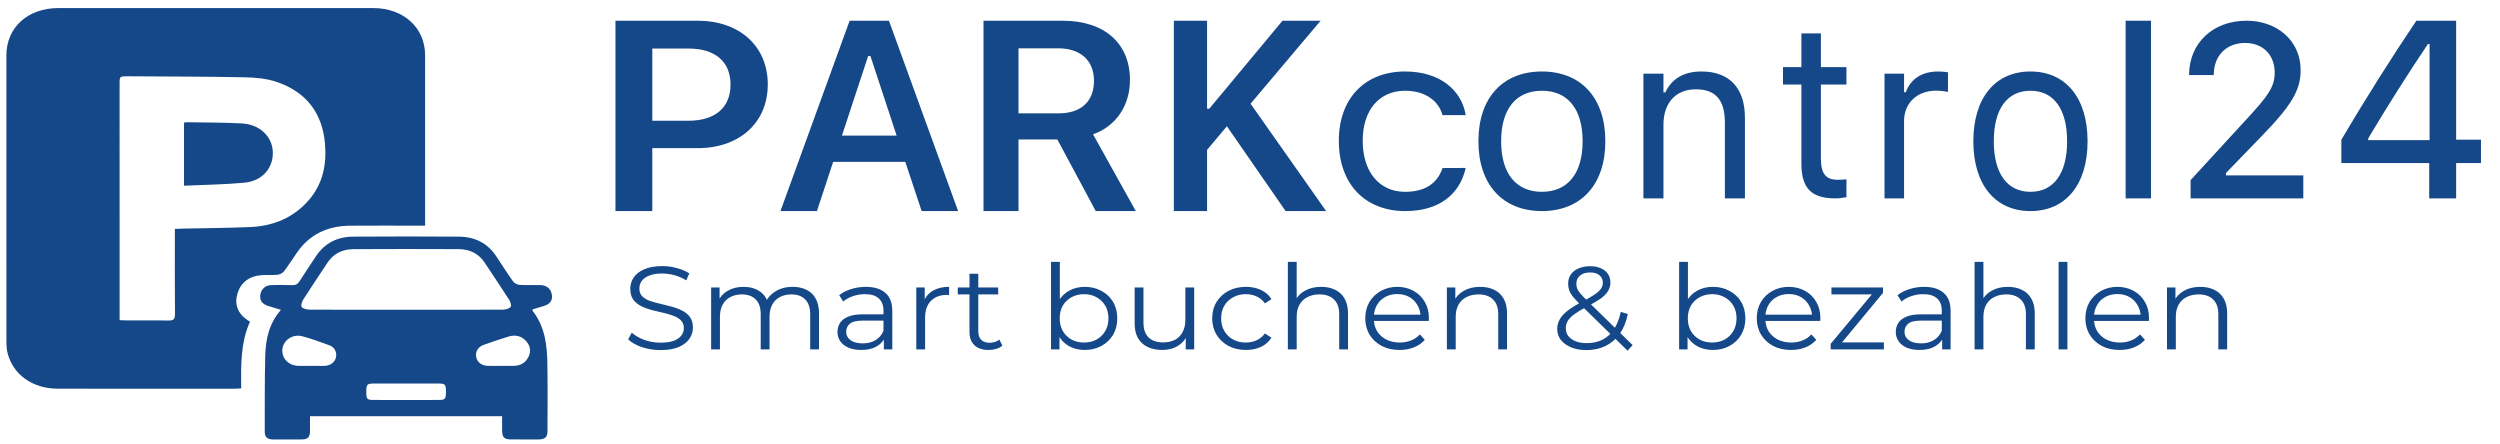
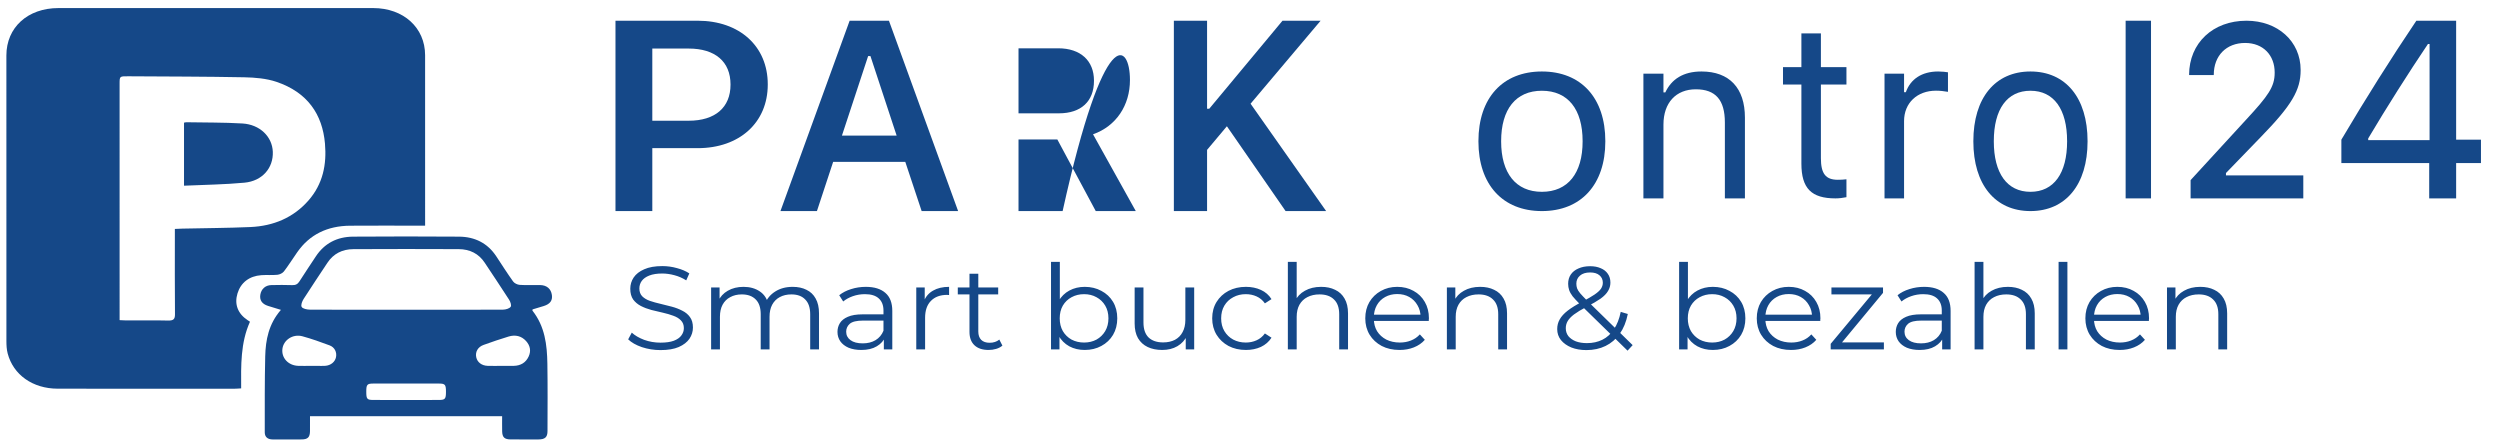
<svg xmlns="http://www.w3.org/2000/svg" width="197" height="35" viewBox="0 0 197 35" fill="none">
  <g clip-path="url(#clip0_8894_7755)">
    <path d="M19.003 30.604C18.795 30.615 18.643 30.631 18.49 30.631C13.84 30.632 9.189 30.637 4.539 30.628C2.58 30.624 1.044 29.535 0.604 27.85C0.522 27.535 0.505 27.201 0.505 26.876C0.5 19.374 0.498 11.872 0.503 4.371C0.504 2.162 2.18 0.637 4.606 0.636C12.873 0.632 21.14 0.632 29.408 0.636C31.796 0.637 33.495 2.18 33.498 4.345C33.502 8.658 33.499 12.971 33.499 17.284C33.499 17.426 33.499 17.568 33.499 17.783C33.311 17.783 33.148 17.783 32.984 17.783C31.184 17.783 29.383 17.771 27.582 17.786C25.789 17.8 24.39 18.488 23.424 19.873C23.072 20.378 22.746 20.899 22.372 21.389C22.269 21.524 22.041 21.634 21.858 21.653C21.44 21.695 21.013 21.654 20.592 21.684C19.644 21.75 18.975 22.271 18.716 23.115C18.455 23.966 18.732 24.709 19.504 25.223C19.554 25.256 19.604 25.29 19.698 25.352C18.95 27.014 18.992 28.78 19.003 30.604ZM9.425 25.227C9.642 25.237 9.794 25.249 9.947 25.25C11.042 25.251 12.139 25.233 13.234 25.259C13.664 25.27 13.792 25.157 13.788 24.761C13.768 22.698 13.779 20.634 13.779 18.57C13.779 18.404 13.779 18.236 13.779 18.04C14.011 18.03 14.196 18.018 14.381 18.015C16.164 17.975 17.948 17.969 19.729 17.891C21.567 17.81 23.118 17.143 24.287 15.821C25.457 14.498 25.749 12.948 25.608 11.316C25.409 9.007 24.228 7.274 21.782 6.448C20.995 6.183 20.099 6.107 19.249 6.09C16.198 6.03 13.145 6.031 10.093 6.011C9.425 6.006 9.424 6.011 9.424 6.602C9.424 12.622 9.424 18.642 9.425 24.662C9.425 24.832 9.425 25.001 9.425 25.227Z" fill="#154888" />
    <path d="M39.568 32.799C34.485 32.799 29.489 32.799 24.428 32.799C24.428 33.206 24.433 33.592 24.427 33.978C24.42 34.453 24.256 34.622 23.769 34.627C23.01 34.636 22.251 34.63 21.492 34.629C21.096 34.628 20.863 34.439 20.863 34.071C20.865 32.075 20.852 30.078 20.899 28.083C20.93 26.786 21.173 25.523 22.137 24.417C21.756 24.3 21.44 24.207 21.126 24.107C20.647 23.954 20.442 23.654 20.514 23.22C20.589 22.771 20.913 22.477 21.379 22.465C21.93 22.453 22.481 22.447 23.031 22.468C23.308 22.478 23.463 22.381 23.6 22.166C24.019 21.507 24.458 20.859 24.887 20.206C25.56 19.183 26.553 18.658 27.817 18.648C30.601 18.628 33.384 18.628 36.167 18.648C37.431 18.656 38.429 19.171 39.104 20.194C39.543 20.858 39.968 21.531 40.432 22.179C40.533 22.32 40.771 22.436 40.955 22.448C41.488 22.484 42.026 22.455 42.562 22.463C43.087 22.471 43.421 22.761 43.489 23.247C43.55 23.682 43.347 23.959 42.847 24.115C42.553 24.207 42.256 24.293 41.969 24.38C41.962 24.429 41.945 24.463 41.956 24.477C42.942 25.723 43.109 27.178 43.133 28.655C43.162 30.427 43.147 32.2 43.143 33.973C43.142 34.451 42.949 34.623 42.433 34.628C41.704 34.635 40.975 34.635 40.245 34.627C39.75 34.622 39.581 34.459 39.57 33.989C39.561 33.602 39.568 33.215 39.568 32.799ZM31.961 24.409C34.52 24.409 37.079 24.414 39.637 24.4C39.847 24.398 40.136 24.317 40.24 24.176C40.321 24.067 40.221 23.78 40.118 23.619C39.49 22.639 38.837 21.673 38.195 20.701C37.724 19.986 37.022 19.637 36.147 19.632C33.38 19.619 30.613 19.619 27.846 19.633C26.971 19.637 26.272 19.992 25.801 20.707C25.176 21.656 24.537 22.597 23.927 23.555C23.809 23.739 23.689 24.04 23.772 24.185C23.853 24.327 24.192 24.399 24.419 24.4C26.933 24.414 29.447 24.409 31.961 24.409ZM24.468 28.83V28.832C24.662 28.832 24.855 28.832 25.048 28.832C25.242 28.831 25.436 28.84 25.628 28.827C26.063 28.797 26.401 28.52 26.477 28.146C26.556 27.756 26.374 27.365 25.972 27.215C25.268 26.953 24.558 26.697 23.832 26.499C23.086 26.296 22.351 26.782 22.256 27.477C22.16 28.191 22.704 28.795 23.487 28.828C23.813 28.841 24.141 28.83 24.468 28.83ZM39.492 28.831C39.819 28.831 40.146 28.836 40.474 28.83C41.035 28.82 41.439 28.571 41.66 28.088C41.861 27.65 41.777 27.233 41.455 26.875C41.09 26.47 40.607 26.36 40.081 26.518C39.416 26.718 38.759 26.944 38.107 27.179C37.654 27.341 37.439 27.729 37.527 28.148C37.61 28.542 37.952 28.811 38.421 28.828C38.778 28.841 39.135 28.831 39.492 28.831ZM32.002 31.519C32.866 31.519 33.729 31.523 34.592 31.517C35.078 31.514 35.142 31.432 35.142 30.87C35.142 30.311 35.077 30.225 34.59 30.224C32.863 30.22 31.137 30.22 29.411 30.224C28.924 30.226 28.862 30.308 28.863 30.872C28.864 31.44 28.921 31.514 29.413 31.517C30.276 31.523 31.139 31.519 32.002 31.519Z" fill="#154888" />
    <path d="M14.5 14.633C14.5 12.903 14.5 11.29 14.5 9.666C14.578 9.652 14.634 9.632 14.69 9.633C16.161 9.66 17.635 9.643 19.101 9.73C20.484 9.812 21.453 10.772 21.498 11.963C21.546 13.231 20.675 14.262 19.267 14.395C17.706 14.543 16.129 14.558 14.5 14.633Z" fill="#154888" />
    <path d="M48.5 16.633V1.633H54.978C58.273 1.633 60.5 3.639 60.5 6.644V6.664C60.5 9.658 58.273 11.675 54.978 11.675H51.402V16.633H48.5ZM54.27 3.826H51.402V9.513H54.27C56.35 9.513 57.565 8.473 57.565 6.675V6.654C57.565 4.856 56.35 3.826 54.27 3.826Z" fill="#154888" />
    <path d="M61.5 16.633L66.951 1.633H70.049L75.5 16.633H72.626L71.337 12.756H65.652L64.374 16.633H61.5ZM68.409 4.419L66.344 10.687H70.656L68.591 4.419H68.409Z" fill="#154888" />
-     <path d="M77.5 16.633V1.633H83.735C87.051 1.633 89.04 3.431 89.04 6.29V6.311C89.04 8.296 87.96 9.939 86.131 10.583L89.5 16.633H86.345L83.318 10.989H80.259V16.633H77.5ZM80.259 8.93H83.446C85.19 8.93 86.205 7.984 86.205 6.373V6.352C86.205 4.783 85.147 3.806 83.393 3.806H80.259V8.93Z" fill="#154888" />
+     <path d="M77.5 16.633H83.735C87.051 1.633 89.04 3.431 89.04 6.29V6.311C89.04 8.296 87.96 9.939 86.131 10.583L89.5 16.633H86.345L83.318 10.989H80.259V16.633H77.5ZM80.259 8.93H83.446C85.19 8.93 86.205 7.984 86.205 6.373V6.352C86.205 4.783 85.147 3.806 83.393 3.806H80.259V8.93Z" fill="#154888" />
    <path d="M92.5 16.633V1.633H95.117V8.567H95.29L101.061 1.633H104.064L98.545 8.172L104.5 16.633H101.305L96.679 9.949L95.117 11.81V16.633H92.5Z" fill="#154888" />
-     <path d="M110.733 16.633C107.54 16.633 105.5 14.475 105.5 11.104V11.084C105.5 7.782 107.53 5.633 110.722 5.633C113.492 5.633 115.151 7.121 115.49 9.014L115.5 9.073H113.672L113.661 9.044C113.375 7.999 112.361 7.151 110.722 7.151C108.671 7.151 107.382 8.689 107.382 11.084V11.104C107.382 13.548 108.693 15.115 110.722 15.115C112.255 15.115 113.228 14.484 113.65 13.302L113.672 13.242L115.49 13.233L115.469 13.341C115.004 15.263 113.47 16.633 110.733 16.633Z" fill="#154888" />
    <path d="M121.5 16.633C118.411 16.633 116.5 14.543 116.5 11.143V11.123C116.5 7.713 118.411 5.633 121.5 5.633C124.589 5.633 126.5 7.713 126.5 11.123V11.143C126.5 14.543 124.589 16.633 121.5 16.633ZM121.5 15.115C123.553 15.115 124.71 13.647 124.71 11.143V11.123C124.71 8.61 123.553 7.151 121.5 7.151C119.447 7.151 118.29 8.61 118.29 11.123V11.143C118.29 13.647 119.447 15.115 121.5 15.115Z" fill="#154888" />
    <path d="M129.5 15.633V5.806H131.08V7.283H131.225C131.716 6.244 132.633 5.633 134.077 5.633C136.274 5.633 137.5 6.937 137.5 9.27V15.633H135.92V9.653C135.92 7.885 135.194 7.037 133.632 7.037C132.07 7.037 131.08 8.094 131.08 9.817V15.633H129.5Z" fill="#154888" />
    <path d="M144.638 15.633C142.744 15.633 141.95 14.852 141.95 12.89V6.662H140.5V5.29H141.95V2.633H143.487V5.29H145.5V6.662H143.487V12.471C143.487 13.681 143.862 14.166 144.817 14.166C145.081 14.166 145.226 14.157 145.5 14.128V15.538C145.21 15.595 144.928 15.633 144.638 15.633Z" fill="#154888" />
    <path d="M148.5 15.633V5.806H150.04V7.265H150.181C150.544 6.235 151.438 5.633 152.73 5.633C153.022 5.633 153.349 5.67 153.5 5.697V7.237C153.182 7.183 152.89 7.146 152.553 7.146C151.084 7.146 150.04 8.104 150.04 9.544V15.633H148.5Z" fill="#154888" />
    <path d="M160 16.633C157.22 16.633 155.5 14.543 155.5 11.143V11.123C155.5 7.713 157.22 5.633 160 5.633C162.779 5.633 164.5 7.713 164.5 11.123V11.143C164.5 14.543 162.779 16.633 160 16.633ZM160 15.115C161.847 15.115 162.888 13.647 162.888 11.143V11.123C162.888 8.61 161.847 7.151 160 7.151C158.153 7.151 157.112 8.61 157.112 11.123V11.143C157.112 13.647 158.153 15.115 160 15.115Z" fill="#154888" />
    <path d="M167.5 15.633V1.633H169.5V15.633H167.5Z" fill="#154888" />
    <path d="M172.619 15.633V14.193L176.995 9.429C178.741 7.544 179.244 6.843 179.244 5.735V5.706C179.244 4.371 178.357 3.385 176.913 3.385C175.434 3.385 174.446 4.39 174.446 5.886L174.438 5.915H172.519L172.5 5.896C172.509 3.395 174.373 1.633 177.023 1.633C179.481 1.633 181.29 3.253 181.29 5.507V5.536C181.29 7.089 180.596 8.283 178.202 10.745L175.406 13.634V13.824H181.5V15.633H172.619Z" fill="#154888" />
    <path d="M191.421 15.633V12.849H184.5V11.005C186.368 7.842 188.452 4.534 190.408 1.633H193.544V11.005H195.5V12.849H193.544V15.633H191.421ZM186.614 11.044H191.45V3.467H191.323C189.799 5.727 188.069 8.454 186.614 10.908V11.044Z" fill="#154888" />
    <path d="M52.047 27.587C51.537 27.587 51.048 27.509 50.578 27.354C50.114 27.193 49.755 26.989 49.5 26.741L49.784 26.211C50.026 26.434 50.349 26.623 50.754 26.778C51.165 26.927 51.596 27.001 52.047 27.001C52.478 27.001 52.827 26.951 53.095 26.852C53.369 26.747 53.568 26.607 53.692 26.434C53.823 26.26 53.888 26.068 53.888 25.858C53.888 25.604 53.81 25.399 53.653 25.244C53.503 25.089 53.304 24.968 53.056 24.881C52.808 24.788 52.533 24.708 52.233 24.64C51.932 24.572 51.632 24.5 51.332 24.426C51.031 24.345 50.754 24.24 50.499 24.11C50.251 23.98 50.048 23.809 49.892 23.599C49.742 23.382 49.666 23.1 49.666 22.753C49.666 22.43 49.755 22.136 49.931 21.869C50.114 21.597 50.391 21.38 50.764 21.219C51.136 21.051 51.612 20.968 52.194 20.968C52.579 20.968 52.961 21.02 53.34 21.126C53.719 21.225 54.045 21.364 54.319 21.544L54.075 22.093C53.781 21.907 53.467 21.77 53.134 21.684C52.808 21.597 52.491 21.553 52.184 21.553C51.773 21.553 51.433 21.606 51.165 21.712C50.898 21.817 50.698 21.959 50.568 22.139C50.444 22.313 50.382 22.511 50.382 22.734C50.382 22.988 50.457 23.193 50.607 23.348C50.764 23.503 50.966 23.623 51.214 23.71C51.469 23.797 51.746 23.874 52.047 23.942C52.347 24.011 52.644 24.085 52.938 24.166C53.239 24.246 53.513 24.352 53.761 24.482C54.016 24.606 54.218 24.773 54.368 24.984C54.525 25.194 54.603 25.47 54.603 25.811C54.603 26.127 54.512 26.422 54.329 26.694C54.146 26.961 53.865 27.178 53.487 27.345C53.114 27.506 52.635 27.587 52.047 27.587ZM62.462 22.604C62.88 22.604 63.242 22.681 63.549 22.836C63.862 22.985 64.104 23.214 64.274 23.524C64.45 23.834 64.538 24.224 64.538 24.695V27.531H63.843V24.761C63.843 24.246 63.712 23.859 63.451 23.599C63.196 23.332 62.834 23.199 62.364 23.199C62.011 23.199 61.704 23.27 61.443 23.413C61.188 23.549 60.989 23.75 60.845 24.017C60.708 24.277 60.64 24.593 60.64 24.965V27.531H59.944V24.761C59.944 24.246 59.814 23.859 59.552 23.599C59.291 23.332 58.925 23.199 58.455 23.199C58.109 23.199 57.806 23.27 57.544 23.413C57.283 23.549 57.081 23.75 56.937 24.017C56.8 24.277 56.731 24.593 56.731 24.965V27.531H56.036V22.65H56.702V23.97L56.594 23.738C56.751 23.385 57.002 23.109 57.348 22.911C57.701 22.706 58.116 22.604 58.592 22.604C59.095 22.604 59.523 22.725 59.876 22.966C60.228 23.202 60.457 23.558 60.561 24.035L60.287 23.933C60.437 23.537 60.702 23.217 61.081 22.976C61.466 22.728 61.926 22.604 62.462 22.604ZM69.647 27.531V26.453L69.618 26.276V24.472C69.618 24.057 69.494 23.738 69.245 23.515C69.004 23.292 68.641 23.18 68.158 23.18C67.825 23.18 67.508 23.233 67.208 23.338C66.908 23.444 66.653 23.583 66.444 23.757L66.13 23.264C66.392 23.053 66.705 22.892 67.071 22.78C67.436 22.663 67.822 22.604 68.227 22.604C68.893 22.604 69.405 22.762 69.765 23.078C70.13 23.388 70.313 23.862 70.313 24.5V27.531H69.647ZM67.874 27.577C67.489 27.577 67.153 27.518 66.865 27.401C66.584 27.277 66.369 27.109 66.219 26.899C66.069 26.682 65.993 26.434 65.993 26.155C65.993 25.901 66.055 25.672 66.18 25.467C66.31 25.256 66.519 25.089 66.806 24.965C67.1 24.835 67.492 24.77 67.982 24.77H69.755V25.263H68.001C67.505 25.263 67.159 25.346 66.963 25.514C66.774 25.681 66.679 25.889 66.679 26.136C66.679 26.415 66.793 26.638 67.022 26.806C67.25 26.973 67.57 27.057 67.982 27.057C68.374 27.057 68.71 26.973 68.991 26.806C69.278 26.632 69.487 26.384 69.618 26.062L69.774 26.518C69.644 26.84 69.415 27.097 69.089 27.289C68.769 27.481 68.364 27.577 67.874 27.577ZM72.202 27.531V22.65H72.868V23.98L72.8 23.747C72.943 23.375 73.185 23.093 73.525 22.901C73.864 22.703 74.285 22.604 74.788 22.604V23.245C74.762 23.245 74.736 23.245 74.71 23.245C74.684 23.239 74.657 23.236 74.631 23.236C74.089 23.236 73.665 23.394 73.358 23.71C73.051 24.02 72.898 24.463 72.898 25.04V27.531H72.202ZM77.903 27.577C77.42 27.577 77.048 27.453 76.787 27.206C76.525 26.958 76.395 26.607 76.395 26.155V21.572H77.09V26.118C77.09 26.403 77.165 26.623 77.316 26.778C77.472 26.933 77.694 27.01 77.981 27.01C78.288 27.01 78.543 26.927 78.746 26.759L78.99 27.233C78.853 27.351 78.687 27.438 78.491 27.494C78.302 27.549 78.106 27.577 77.903 27.577ZM75.474 23.199V22.65H78.657V23.199H75.474ZM85.475 27.577C85.024 27.577 84.619 27.481 84.26 27.289C83.901 27.091 83.617 26.806 83.408 26.434C83.199 26.062 83.094 25.613 83.094 25.086C83.094 24.553 83.199 24.104 83.408 23.738C83.623 23.366 83.91 23.084 84.27 22.892C84.629 22.7 85.03 22.604 85.475 22.604C85.964 22.604 86.402 22.709 86.787 22.92C87.179 23.125 87.486 23.413 87.708 23.785C87.93 24.156 88.041 24.59 88.041 25.086C88.041 25.576 87.93 26.009 87.708 26.387C87.486 26.759 87.179 27.051 86.787 27.261C86.402 27.472 85.964 27.577 85.475 27.577ZM82.82 27.531V20.633H83.515V24.091L83.417 25.077L83.486 26.062V27.531H82.82ZM85.425 26.992C85.791 26.992 86.118 26.914 86.405 26.759C86.692 26.598 86.921 26.375 87.091 26.09C87.26 25.799 87.345 25.464 87.345 25.086C87.345 24.702 87.26 24.367 87.091 24.082C86.921 23.797 86.692 23.577 86.405 23.422C86.118 23.261 85.791 23.18 85.425 23.18C85.06 23.18 84.73 23.261 84.436 23.422C84.149 23.577 83.92 23.797 83.751 24.082C83.587 24.367 83.506 24.702 83.506 25.086C83.506 25.464 83.587 25.799 83.751 26.09C83.92 26.375 84.149 26.598 84.436 26.759C84.73 26.914 85.06 26.992 85.425 26.992ZM91.584 27.577C91.147 27.577 90.765 27.5 90.438 27.345C90.112 27.19 89.857 26.958 89.674 26.648C89.498 26.338 89.41 25.951 89.41 25.486V22.65H90.105V25.411C90.105 25.932 90.239 26.326 90.507 26.592C90.781 26.852 91.163 26.982 91.653 26.982C92.012 26.982 92.322 26.914 92.584 26.778C92.851 26.635 93.054 26.431 93.191 26.164C93.335 25.898 93.406 25.579 93.406 25.207V22.65H94.102V27.531H93.436V26.192L93.543 26.434C93.38 26.793 93.126 27.075 92.779 27.28C92.44 27.478 92.041 27.577 91.584 27.577ZM98.176 27.577C97.666 27.577 97.209 27.472 96.805 27.261C96.406 27.044 96.093 26.75 95.864 26.378C95.636 26 95.521 25.569 95.521 25.086C95.521 24.596 95.636 24.166 95.864 23.794C96.093 23.422 96.406 23.131 96.805 22.92C97.209 22.709 97.666 22.604 98.176 22.604C98.613 22.604 99.008 22.684 99.361 22.846C99.714 23.007 99.991 23.248 100.194 23.571L99.674 23.905C99.498 23.657 99.279 23.475 99.018 23.357C98.757 23.239 98.473 23.18 98.166 23.18C97.8 23.18 97.471 23.261 97.177 23.422C96.883 23.577 96.651 23.797 96.481 24.082C96.311 24.367 96.227 24.702 96.227 25.086C96.227 25.47 96.311 25.805 96.481 26.09C96.651 26.375 96.883 26.598 97.177 26.759C97.471 26.914 97.8 26.992 98.166 26.992C98.473 26.992 98.757 26.933 99.018 26.815C99.279 26.697 99.498 26.518 99.674 26.276L100.194 26.61C99.991 26.927 99.714 27.168 99.361 27.336C99.008 27.497 98.613 27.577 98.176 27.577ZM104.109 22.604C104.527 22.604 104.892 22.681 105.206 22.836C105.526 22.985 105.774 23.214 105.95 23.524C106.133 23.834 106.224 24.224 106.224 24.695V27.531H105.529V24.761C105.529 24.246 105.392 23.859 105.118 23.599C104.85 23.332 104.471 23.199 103.981 23.199C103.616 23.199 103.296 23.27 103.021 23.413C102.754 23.549 102.545 23.75 102.394 24.017C102.251 24.277 102.179 24.593 102.179 24.965V27.531H101.483V20.633H102.179V23.989L102.042 23.738C102.205 23.385 102.466 23.109 102.825 22.911C103.185 22.706 103.612 22.604 104.109 22.604ZM110.287 27.577C109.752 27.577 109.281 27.472 108.877 27.261C108.472 27.044 108.155 26.75 107.926 26.378C107.698 26 107.584 25.569 107.584 25.086C107.584 24.603 107.691 24.175 107.907 23.803C108.129 23.431 108.429 23.14 108.808 22.929C109.193 22.712 109.624 22.604 110.101 22.604C110.584 22.604 111.012 22.709 111.384 22.92C111.763 23.125 112.06 23.416 112.276 23.794C112.491 24.166 112.599 24.596 112.599 25.086C112.599 25.117 112.596 25.151 112.589 25.188C112.589 25.219 112.589 25.253 112.589 25.291H108.112V24.798H112.217L111.942 24.993C111.942 24.64 111.861 24.327 111.698 24.054C111.541 23.775 111.325 23.558 111.051 23.403C110.777 23.248 110.46 23.171 110.101 23.171C109.748 23.171 109.432 23.248 109.151 23.403C108.87 23.558 108.651 23.775 108.494 24.054C108.338 24.333 108.259 24.652 108.259 25.012V25.114C108.259 25.486 108.344 25.814 108.514 26.099C108.69 26.378 108.932 26.598 109.239 26.759C109.552 26.914 109.908 26.992 110.307 26.992C110.62 26.992 110.911 26.939 111.178 26.834C111.453 26.728 111.688 26.567 111.884 26.35L112.276 26.778C112.047 27.038 111.76 27.236 111.414 27.373C111.074 27.509 110.698 27.577 110.287 27.577ZM116.639 22.604C117.057 22.604 117.423 22.681 117.736 22.836C118.056 22.985 118.305 23.214 118.481 23.524C118.664 23.834 118.755 24.224 118.755 24.695V27.531H118.06V24.761C118.06 24.246 117.923 23.859 117.648 23.599C117.381 23.332 117.002 23.199 116.512 23.199C116.146 23.199 115.826 23.27 115.552 23.413C115.284 23.549 115.075 23.75 114.925 24.017C114.782 24.277 114.71 24.593 114.71 24.965V27.531H114.014V22.65H114.68V23.989L114.573 23.738C114.736 23.385 114.997 23.109 115.356 22.911C115.715 22.706 116.143 22.604 116.639 22.604ZM125.01 27.587C124.565 27.587 124.17 27.518 123.824 27.382C123.478 27.24 123.204 27.044 123.002 26.797C122.806 26.549 122.708 26.26 122.708 25.932C122.708 25.653 122.773 25.399 122.904 25.17C123.034 24.934 123.243 24.705 123.53 24.482C123.824 24.252 124.213 24.014 124.696 23.766C125.108 23.549 125.427 23.363 125.656 23.208C125.891 23.047 126.058 22.895 126.156 22.753C126.254 22.604 126.303 22.446 126.303 22.279C126.303 22.037 126.214 21.842 126.038 21.693C125.868 21.544 125.623 21.47 125.303 21.47C124.957 21.47 124.69 21.553 124.5 21.721C124.311 21.882 124.216 22.093 124.216 22.353C124.216 22.483 124.236 22.607 124.275 22.725C124.321 22.843 124.402 22.973 124.52 23.115C124.644 23.258 124.814 23.438 125.029 23.654L128.653 27.196L128.252 27.633L124.471 23.942C124.242 23.713 124.059 23.515 123.922 23.348C123.792 23.174 123.7 23.01 123.648 22.855C123.596 22.7 123.57 22.536 123.57 22.362C123.57 22.083 123.638 21.842 123.775 21.637C123.919 21.426 124.121 21.265 124.383 21.154C124.644 21.036 124.951 20.977 125.303 20.977C125.623 20.977 125.901 21.03 126.136 21.135C126.378 21.234 126.564 21.38 126.694 21.572C126.832 21.764 126.9 21.997 126.9 22.269C126.9 22.505 126.838 22.725 126.714 22.929C126.596 23.134 126.401 23.335 126.126 23.534C125.852 23.726 125.48 23.942 125.01 24.184C124.598 24.401 124.272 24.599 124.03 24.779C123.795 24.959 123.628 25.136 123.53 25.309C123.432 25.476 123.384 25.662 123.384 25.867C123.384 26.102 123.452 26.31 123.589 26.49C123.733 26.663 123.929 26.8 124.177 26.899C124.432 26.992 124.722 27.038 125.049 27.038C125.506 27.038 125.914 26.948 126.273 26.769C126.632 26.589 126.933 26.316 127.174 25.951C127.423 25.585 127.602 25.126 127.713 24.575L128.271 24.742C128.147 25.362 127.935 25.882 127.635 26.304C127.334 26.725 126.962 27.044 126.518 27.261C126.074 27.478 125.571 27.587 125.01 27.587ZM134.968 27.577C134.518 27.577 134.113 27.481 133.754 27.289C133.394 27.091 133.11 26.806 132.901 26.434C132.692 26.062 132.588 25.613 132.588 25.086C132.588 24.553 132.692 24.104 132.901 23.738C133.117 23.366 133.404 23.084 133.763 22.892C134.123 22.7 134.524 22.604 134.968 22.604C135.458 22.604 135.896 22.709 136.281 22.92C136.673 23.125 136.98 23.413 137.202 23.785C137.424 24.156 137.535 24.59 137.535 25.086C137.535 25.576 137.424 26.009 137.202 26.387C136.98 26.759 136.673 27.051 136.281 27.261C135.896 27.472 135.458 27.577 134.968 27.577ZM132.314 27.531V20.633H133.009V24.091L132.911 25.077L132.98 26.062V27.531H132.314ZM134.919 26.992C135.285 26.992 135.611 26.914 135.899 26.759C136.186 26.598 136.415 26.375 136.584 26.09C136.754 25.799 136.839 25.464 136.839 25.086C136.839 24.702 136.754 24.367 136.584 24.082C136.415 23.797 136.186 23.577 135.899 23.422C135.611 23.261 135.285 23.18 134.919 23.18C134.554 23.18 134.224 23.261 133.93 23.422C133.643 23.577 133.414 23.797 133.244 24.082C133.081 24.367 132.999 24.702 132.999 25.086C132.999 25.464 133.081 25.799 133.244 26.09C133.414 26.375 133.643 26.598 133.93 26.759C134.224 26.914 134.554 26.992 134.919 26.992ZM141.137 27.577C140.601 27.577 140.131 27.472 139.726 27.261C139.321 27.044 139.005 26.75 138.776 26.378C138.548 26 138.433 25.569 138.433 25.086C138.433 24.603 138.541 24.175 138.757 23.803C138.979 23.431 139.279 23.14 139.658 22.929C140.043 22.712 140.474 22.604 140.951 22.604C141.434 22.604 141.862 22.709 142.234 22.92C142.613 23.125 142.91 23.416 143.125 23.794C143.341 24.166 143.449 24.596 143.449 25.086C143.449 25.117 143.445 25.151 143.439 25.188C143.439 25.219 143.439 25.253 143.439 25.291H138.962V24.798H143.067L142.792 24.993C142.792 24.64 142.711 24.327 142.547 24.054C142.391 23.775 142.175 23.558 141.901 23.403C141.627 23.248 141.31 23.171 140.951 23.171C140.598 23.171 140.281 23.248 140.001 23.403C139.72 23.558 139.501 23.775 139.344 24.054C139.188 24.333 139.109 24.652 139.109 25.012V25.114C139.109 25.486 139.194 25.814 139.364 26.099C139.54 26.378 139.782 26.598 140.089 26.759C140.402 26.914 140.758 26.992 141.156 26.992C141.47 26.992 141.761 26.939 142.028 26.834C142.303 26.728 142.538 26.567 142.734 26.35L143.125 26.778C142.897 27.038 142.609 27.236 142.263 27.373C141.924 27.509 141.548 27.577 141.137 27.577ZM144.258 27.531V27.094L147.687 22.976L147.834 23.199H144.317V22.65H148.382V23.078L144.964 27.206L144.787 26.982H148.451V27.531H144.258ZM153.042 27.531V26.453L153.012 26.276V24.472C153.012 24.057 152.888 23.738 152.64 23.515C152.398 23.292 152.036 23.18 151.553 23.18C151.22 23.18 150.903 23.233 150.603 23.338C150.302 23.444 150.047 23.583 149.838 23.757L149.525 23.264C149.786 23.053 150.1 22.892 150.465 22.78C150.831 22.663 151.216 22.604 151.621 22.604C152.287 22.604 152.8 22.762 153.159 23.078C153.525 23.388 153.708 23.862 153.708 24.5V27.531H153.042ZM151.269 27.577C150.883 27.577 150.547 27.518 150.26 27.401C149.979 27.277 149.763 27.109 149.613 26.899C149.463 26.682 149.388 26.434 149.388 26.155C149.388 25.901 149.45 25.672 149.574 25.467C149.705 25.256 149.914 25.089 150.201 24.965C150.495 24.835 150.887 24.77 151.376 24.77H153.149V25.263H151.396C150.9 25.263 150.554 25.346 150.358 25.514C150.168 25.681 150.074 25.889 150.074 26.136C150.074 26.415 150.188 26.638 150.416 26.806C150.645 26.973 150.965 27.057 151.376 27.057C151.768 27.057 152.104 26.973 152.385 26.806C152.673 26.632 152.882 26.384 153.012 26.062L153.169 26.518C153.038 26.84 152.81 27.097 152.483 27.289C152.163 27.481 151.758 27.577 151.269 27.577ZM158.223 22.604C158.64 22.604 159.006 22.681 159.32 22.836C159.64 22.985 159.888 23.214 160.064 23.524C160.247 23.834 160.338 24.224 160.338 24.695V27.531H159.643V24.761C159.643 24.246 159.506 23.859 159.231 23.599C158.964 23.332 158.585 23.199 158.095 23.199C157.729 23.199 157.41 23.27 157.135 23.413C156.868 23.549 156.659 23.75 156.508 24.017C156.365 24.277 156.293 24.593 156.293 24.965V27.531H155.597V20.633H156.293V23.989L156.156 23.738C156.319 23.385 156.58 23.109 156.939 22.911C157.299 22.706 157.726 22.604 158.223 22.604ZM162.217 27.531V20.633H162.912V27.531H162.217ZM167.032 27.577C166.496 27.577 166.026 27.472 165.621 27.261C165.216 27.044 164.9 26.75 164.671 26.378C164.443 26 164.328 25.569 164.328 25.086C164.328 24.603 164.436 24.175 164.652 23.803C164.874 23.431 165.174 23.14 165.553 22.929C165.938 22.712 166.369 22.604 166.846 22.604C167.329 22.604 167.757 22.709 168.129 22.92C168.508 23.125 168.805 23.416 169.02 23.794C169.236 24.166 169.344 24.596 169.344 25.086C169.344 25.117 169.34 25.151 169.334 25.188C169.334 25.219 169.334 25.253 169.334 25.291H164.857V24.798H168.962L168.687 24.993C168.687 24.64 168.606 24.327 168.442 24.054C168.286 23.775 168.07 23.558 167.796 23.403C167.522 23.248 167.205 23.171 166.846 23.171C166.493 23.171 166.176 23.248 165.896 23.403C165.615 23.558 165.396 23.775 165.239 24.054C165.083 24.333 165.004 24.652 165.004 25.012V25.114C165.004 25.486 165.089 25.814 165.259 26.099C165.435 26.378 165.677 26.598 165.984 26.759C166.297 26.914 166.653 26.992 167.051 26.992C167.365 26.992 167.656 26.939 167.923 26.834C168.198 26.728 168.433 26.567 168.629 26.35L169.02 26.778C168.792 27.038 168.504 27.236 168.158 27.373C167.819 27.509 167.443 27.577 167.032 27.577ZM173.384 22.604C173.802 22.604 174.168 22.681 174.481 22.836C174.801 22.985 175.049 23.214 175.226 23.524C175.409 23.834 175.5 24.224 175.5 24.695V27.531H174.805V24.761C174.805 24.246 174.667 23.859 174.393 23.599C174.125 23.332 173.747 23.199 173.257 23.199C172.891 23.199 172.571 23.27 172.297 23.413C172.029 23.549 171.82 23.75 171.67 24.017C171.526 24.277 171.455 24.593 171.455 24.965V27.531H170.759V22.65H171.425V23.989L171.317 23.738C171.481 23.385 171.742 23.109 172.101 22.911C172.46 22.706 172.888 22.604 173.384 22.604Z" fill="#154888" />
  </g>
  <defs>
    <clipPath id="clip0_8894_7755">
      <rect width="195" height="34" fill="white" transform="translate(0.5 0.633)" />
    </clipPath>
  </defs>
</svg>